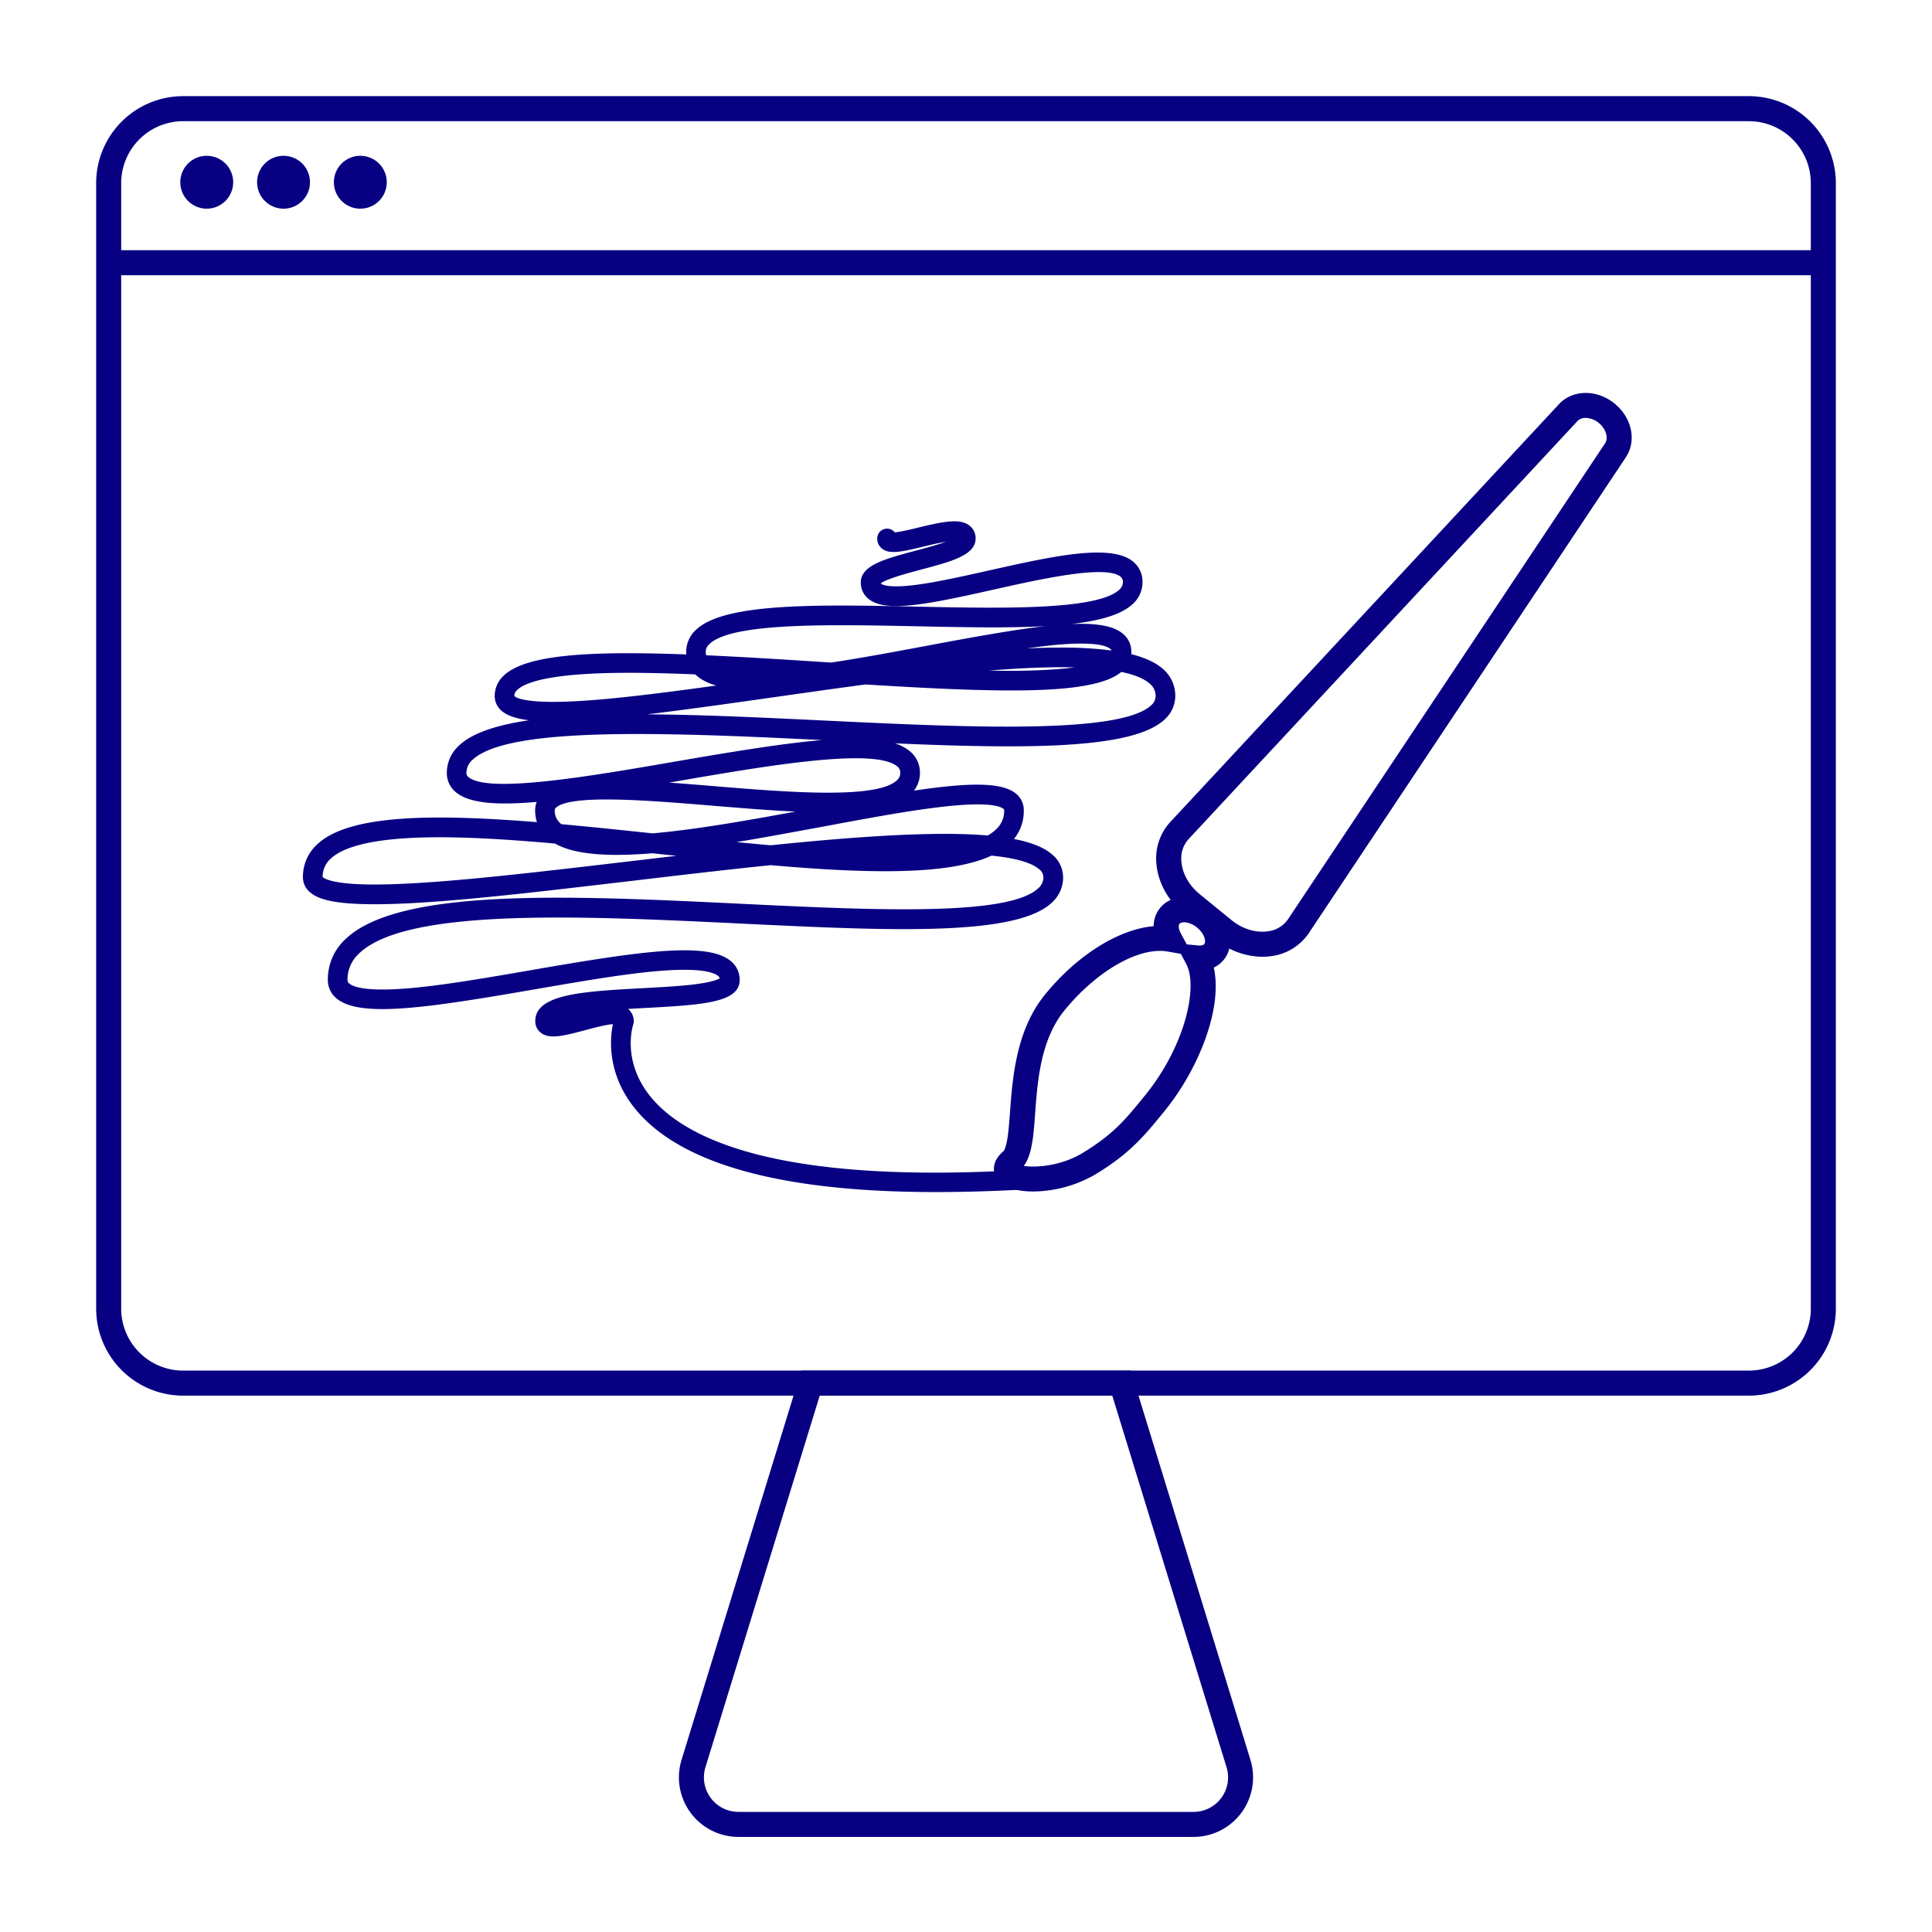
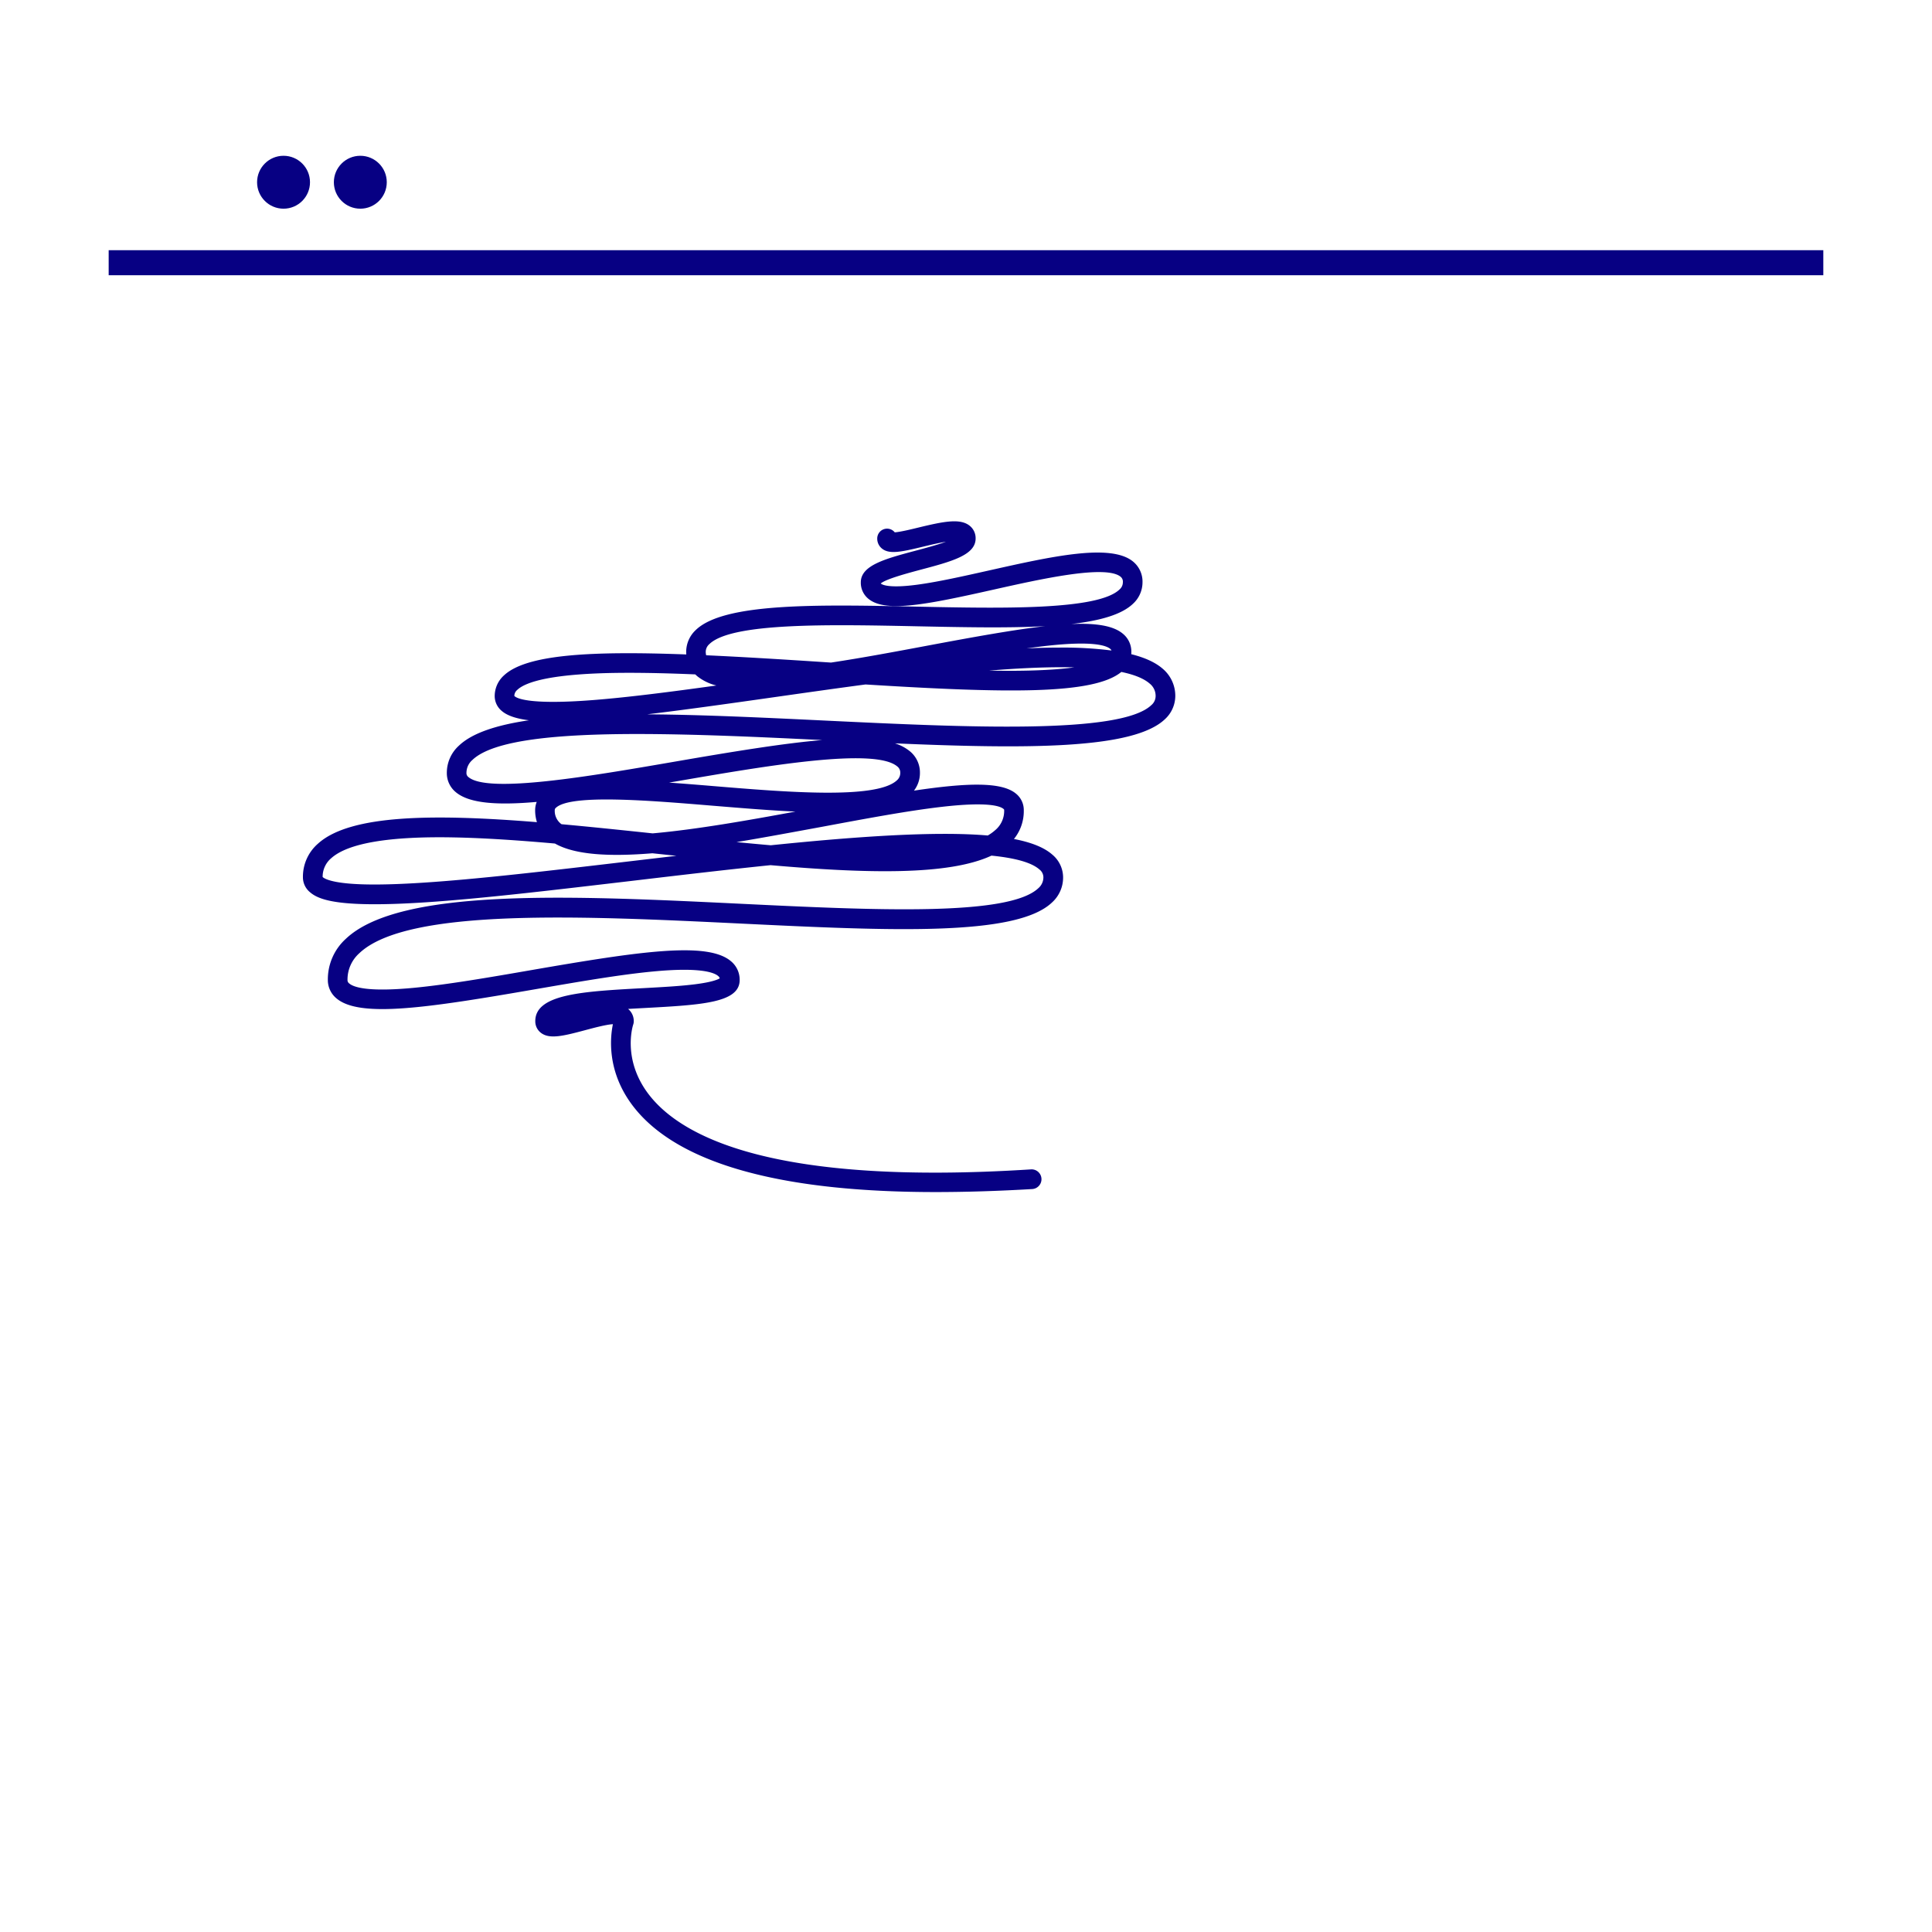
<svg xmlns="http://www.w3.org/2000/svg" id="Layer_1" data-name="Layer 1" viewBox="0 0 1080 1080">
  <defs>
    <style>.cls-1{fill:#070083;}</style>
  </defs>
-   <path class="cls-1" d="M977.66,780.17H102.34a48.64,48.64,0,0,1-48.59-48.58V102.34a48.65,48.65,0,0,1,48.59-48.59H977.66a48.65,48.65,0,0,1,48.59,48.59V731.59A48.64,48.64,0,0,1,977.66,780.17ZM102.34,67.75a34.63,34.63,0,0,0-34.59,34.59V731.59a34.62,34.62,0,0,0,34.59,34.58H977.66a34.62,34.62,0,0,0,34.59-34.58V102.34a34.63,34.63,0,0,0-34.59-34.59Z" />
-   <path class="cls-1" d="M667.18,1026.85H412.82A33.3,33.3,0,0,1,381,983.75l66.9-217.58H632.12L699,983.75a33.3,33.3,0,0,1-31.84,43.1ZM458.23,780.17,394.36,987.86a19.31,19.31,0,0,0,18.46,25H667.18a19.31,19.31,0,0,0,18.46-25L621.77,780.17Z" />
-   <circle class="cls-1" cx="115.57" cy="101.87" r="14.79" />
  <circle class="cls-1" cx="158.5" cy="101.87" r="14.79" />
  <circle class="cls-1" cx="201.42" cy="101.87" r="14.79" />
  <rect class="cls-1" x="60.75" y="139.86" width="958.49" height="14" />
-   <path class="cls-1" d="M577.58,666.05c-9.16,0-16.82-2.23-20.1-6.82-2.65-3.7-3.33-10,3.45-15.66.15-.14,1.52-1.54,2.53-9.31.47-3.65.8-8,1.14-12.62,1.42-19.08,3.37-45.22,19-64.95.16-.22.36-.46.56-.71,18.18-22.28,41.36-36.58,60.75-38.24a16.14,16.14,0,0,1,3.58-10.17c6.59-8.08,19.57-8,29.54.11h0c10,8.14,12.63,20.84,6,28.92a15.79,15.79,0,0,1-5.51,4.28c5.12,23.06-8.76,57.2-27.6,80.29l-.19.23c-11.08,13.58-19.09,23.39-38.25,35A70.55,70.55,0,0,1,577.58,666.05Zm-5.3-14.28c6.83,1,20.7.14,33-7.3C622.34,634.08,629,626,639.9,612.55l.19-.23c22.17-27.16,29.89-60.54,23-73.51l-3-5.61-7.42-1.29c-15.84-2.77-39.53,10.73-57.58,32.85l-.46.57c-13,16.41-14.67,39.11-16,57.34-.35,4.81-.69,9.36-1.22,13.39C576.63,641.54,575.46,647.5,572.28,651.77Zm91.13-123.85,6.48.62c1.53.15,2.79-.16,3.31-.79,1.16-1.42.13-5.82-4-9.22s-8.69-3.53-9.84-2.11c-.77.93-.49,3.13.66,5.23Z" />
-   <path class="cls-1" d="M705.57,534.84a41.59,41.59,0,0,1-26.08-9.69l-17.72-14.46c-9-7.37-14.64-17.71-15.37-28.35a30,30,0,0,1,7.74-22.77L871.56,225.85c7.59-8.16,21.22-8.27,31-.25h0c9.71,7.92,12.42,20.8,6.32,30L731.62,521.63a29.83,29.83,0,0,1-20.73,12.82A36.32,36.32,0,0,1,705.57,534.84ZM886.4,233.62a6.16,6.16,0,0,0-4.59,1.76L664.39,469.11a16.06,16.06,0,0,0-4,12.27c.46,6.8,4.2,13.53,10.25,18.47l17.72,14.45c6.07,5,13.73,7.32,20.47,6.3A15.9,15.9,0,0,0,720,513.87L897.26,247.8c2-3,.45-8.13-3.51-11.36h0A12,12,0,0,0,886.4,233.62Z" />
  <path class="cls-1" d="M522.88,666.37c-41.06,0-75.59-3.58-103.06-10.72-31-8-53.2-20.63-66-37.4-14.61-19.13-12.79-38.07-11.2-45.72-3.74.19-10.84,2.1-15.42,3.32-12.67,3.4-20.08,5.15-24.83,1.5a8.06,8.06,0,0,1-3.14-6.55c0-15.15,26.63-16.59,60.33-18.42,10.8-.59,21-1.14,29.25-2.2,9.22-1.18,12.47-2.62,13.54-3.28a2.56,2.56,0,0,0-.91-1.32c-2.37-2-10.22-5-36.25-2.52-19.12,1.79-43.13,6-66.35,10-60.22,10.44-97.72,16-110.71,5.07a13.23,13.23,0,0,1-4.86-10.41,30.56,30.56,0,0,1,10-22.86c30.3-28.88,127.36-24.18,221.22-19.63,73.37,3.55,149.25,7.22,166-8.77a8,8,0,0,0,2.77-6,5.52,5.52,0,0,0-2.22-4.42c-4.29-3.81-13.25-6.39-26.8-7.74-24,11.19-70,10-123.5,5.33-25.54,2.63-52.18,5.78-78.35,8.88-42.55,5-82.74,9.8-114.43,11.89-47.83,3.15-59.61-1.15-64.81-5.77a10.75,10.75,0,0,1-3.81-8.17,24.46,24.46,0,0,1,8.46-18.89C196,455.15,243.14,455,300.15,459.59a21.77,21.77,0,0,1-1-6.64,12.64,12.64,0,0,1,.88-4.68c-22.65,2-37.86.76-45.25-5.46a13.72,13.72,0,0,1-5-10.77,20.45,20.45,0,0,1,6.78-15.23c7.4-7.06,21.05-11.52,39.14-14.17-7.09-.88-12.17-2.58-15.25-5.25a10.79,10.79,0,0,1-3.91-8.33,15.56,15.56,0,0,1,5.2-11.52c12.49-11.69,48.19-13.72,101.89-11.7,0-.47-.05-.95-.05-1.43a16.71,16.71,0,0,1,5.27-12.14c15.7-15.39,68.05-14.31,123.46-13.16,47.61,1,101.57,2.1,113.57-9.65a5.26,5.26,0,0,0,1.81-3.94,3.54,3.54,0,0,0-1.32-3.16c-8.45-6.76-44.6,1.33-71,7.25-37,8.28-60.13,13-69.78,5.24a11.53,11.53,0,0,1-4.39-9.33c0-9.53,13.68-13.17,31-17.78,4.81-1.28,11.66-3.1,16.59-4.9-4.24.68-9.42,1.94-12.87,2.77-12.16,2.95-18.7,4.34-22.81,1.11a7.11,7.11,0,0,1-2.73-5.7,5.5,5.5,0,0,1,9.79-3.44c2.94-.18,9-1.64,13.16-2.66,14.28-3.46,23.34-5.26,28.67-1.07a8.9,8.9,0,0,1,3.38,7.17c0,9.28-13.4,12.84-30.36,17.35-7.46,2-19.66,5.23-22.68,7.8l.12.1c.83.67,4.77,2.68,20.49.55,11.39-1.54,25.29-4.65,40-7.95,34.82-7.8,67.7-15.16,80.27-5.09a14.47,14.47,0,0,1,5.45,11.74,16.26,16.26,0,0,1-5.12,11.8c-6.34,6.22-18.55,9.68-34.72,11.52,13.78-.6,23.42.9,28.81,5.37a12.89,12.89,0,0,1,4.79,10.2c0,.43,0,.86-.06,1.28,7.46,1.87,13.4,4.51,17.5,8.06A19.83,19.83,0,0,1,657,389.06a17.75,17.75,0,0,1-5.82,13c-17.72,16.9-77.41,16.62-150.92,13.48a24.91,24.91,0,0,1,8.38,4.43,15.29,15.29,0,0,1,5.61,12,16.19,16.19,0,0,1-3.33,10c29.72-4.43,49-5,57,1.67A11.74,11.74,0,0,1,572.3,453a24.69,24.69,0,0,1-5.5,16c10,1.93,17.09,4.85,21.57,8.84a16.62,16.62,0,0,1,5.91,12.64,18.75,18.75,0,0,1-6.19,14c-20.19,19.25-91.54,15.79-174.16,11.79-87.28-4.22-186.2-9-213.09,16.61a19.71,19.71,0,0,0-6.58,14.9,2.26,2.26,0,0,0,1,2c2.32,2,10.06,4.87,35.84,2.44,18.95-1.79,42.82-5.92,65.91-9.93,60.64-10.51,98.41-16.1,111.55-5a13.39,13.39,0,0,1,4.92,10.54c0,12.77-21.2,13.92-53.28,15.66-3,.17-6.08.33-9.1.51a8.69,8.69,0,0,1,3.17,6.93,5.63,5.63,0,0,1-.29,1.78c-.26.77-6.27,19.71,8.8,39.23,18.6,24.08,70.74,50.87,213.55,41.75a5.5,5.5,0,1,1,.7,11Q548.32,666.37,522.88,666.37ZM180.36,490.24c.44.47,3.13,2.68,14.77,3.68,9.27.8,22,.69,38.86-.34,31.85-1.94,73.27-6.85,117.12-12q13.45-1.59,27-3.18l-8.8-.93-4.61-.49c-23.69,1.94-43.16,1-54.47-5.44-20.23-1.79-39.59-3.11-56.79-3.43-36-.68-58.95,3.24-68.28,11.63A13.52,13.52,0,0,0,180.36,490.24Zm231.36-19.5c6.41.62,12.81,1.22,19.14,1.77,23.45-2.41,46-4.37,66.41-5.46,22.62-1.19,40.73-1.23,54.89,0a24.58,24.58,0,0,0,4.18-3,14,14,0,0,0,5-11.06.83.83,0,0,0-.4-.81c-2-1.68-9.16-4.06-34.38-1.16-18.84,2.16-42.55,6.59-67.66,11.28C443.05,465.21,427.09,468.19,411.72,470.74Zm-97.81-10c16.45,1.49,33.56,3.28,50.92,5.12,24.09-2.13,52.93-7.2,79.82-12.18-14.64-.66-30.59-2-46.84-3.33-35-2.9-78.63-6.51-87,1.16a1.66,1.66,0,0,0-.7,1.41,9.18,9.18,0,0,0,3.46,7.58ZM374,437.47q11.5.84,24.71,1.95c40.54,3.36,91,7.54,102.62-3.18a5.34,5.34,0,0,0,1.92-4.2,4.26,4.26,0,0,0-1.69-3.61c-12.77-10.76-73.91-.21-123,8.27Zm-17.72-27.15c-44.34,0-80.42,3.27-92.16,14.46a9.59,9.59,0,0,0-3.37,7.26,2.73,2.73,0,0,0,1.12,2.36c11.1,9.35,68.59-.57,114.78-8.54,33.68-5.82,61.4-10.35,82.94-12.16C424.91,412,388.43,410.32,356.28,410.32Zm5.76-11c30.53.19,64.95,1.84,100.1,3.53,76.92,3.68,164.12,7.86,181.45-8.67a6.65,6.65,0,0,0,2.41-5.08,8.77,8.77,0,0,0-3.35-7q-4.86-4.21-15.81-6.48c-15.64,12.88-64.85,11.86-143,7-17.13,2.28-34.53,4.76-51.71,7.2C405.25,393.65,381.9,396.91,362,399.28ZM287.51,389c.68.84,6.18,5.34,44.43,2.31,19.29-1.52,42.92-4.55,68.52-8.11a27.82,27.82,0,0,1-10.56-5.09c-.43-.36-.84-.73-1.23-1.12-13.69-.58-26.76-.91-38.63-.88-42,.13-56.27,5.22-60.81,9.48A4.52,4.52,0,0,0,287.51,389Zm265.6-14.13c3.84.07,7.57.11,11.17.11h0c16.12,0,27.78-.76,36.21-1.92q-15.71-.37-36.67,1Q558.55,374.41,553.11,374.85ZM394.76,366.3c19.75.89,41.68,2.24,65.57,3.8l4.22.28c17.52-2.64,36.2-6.14,53.36-9.36,26.65-5,48.81-9,66.33-11-20.57,1.14-45.53.62-72.19.07-48.34-1-103.13-2.13-115.54,10a5.73,5.73,0,0,0-2,4.29A8,8,0,0,0,394.76,366.3ZM592.94,362a213.84,213.84,0,0,1,28.37,1.63,1.93,1.93,0,0,0-.7-.93c-2.21-1.84-9.67-4.5-34.81-1.75-3.81.42-7.8.93-11.94,1.52C580.51,362.14,586.89,362,592.94,362Zm-91.57-61h0Z" />
</svg>